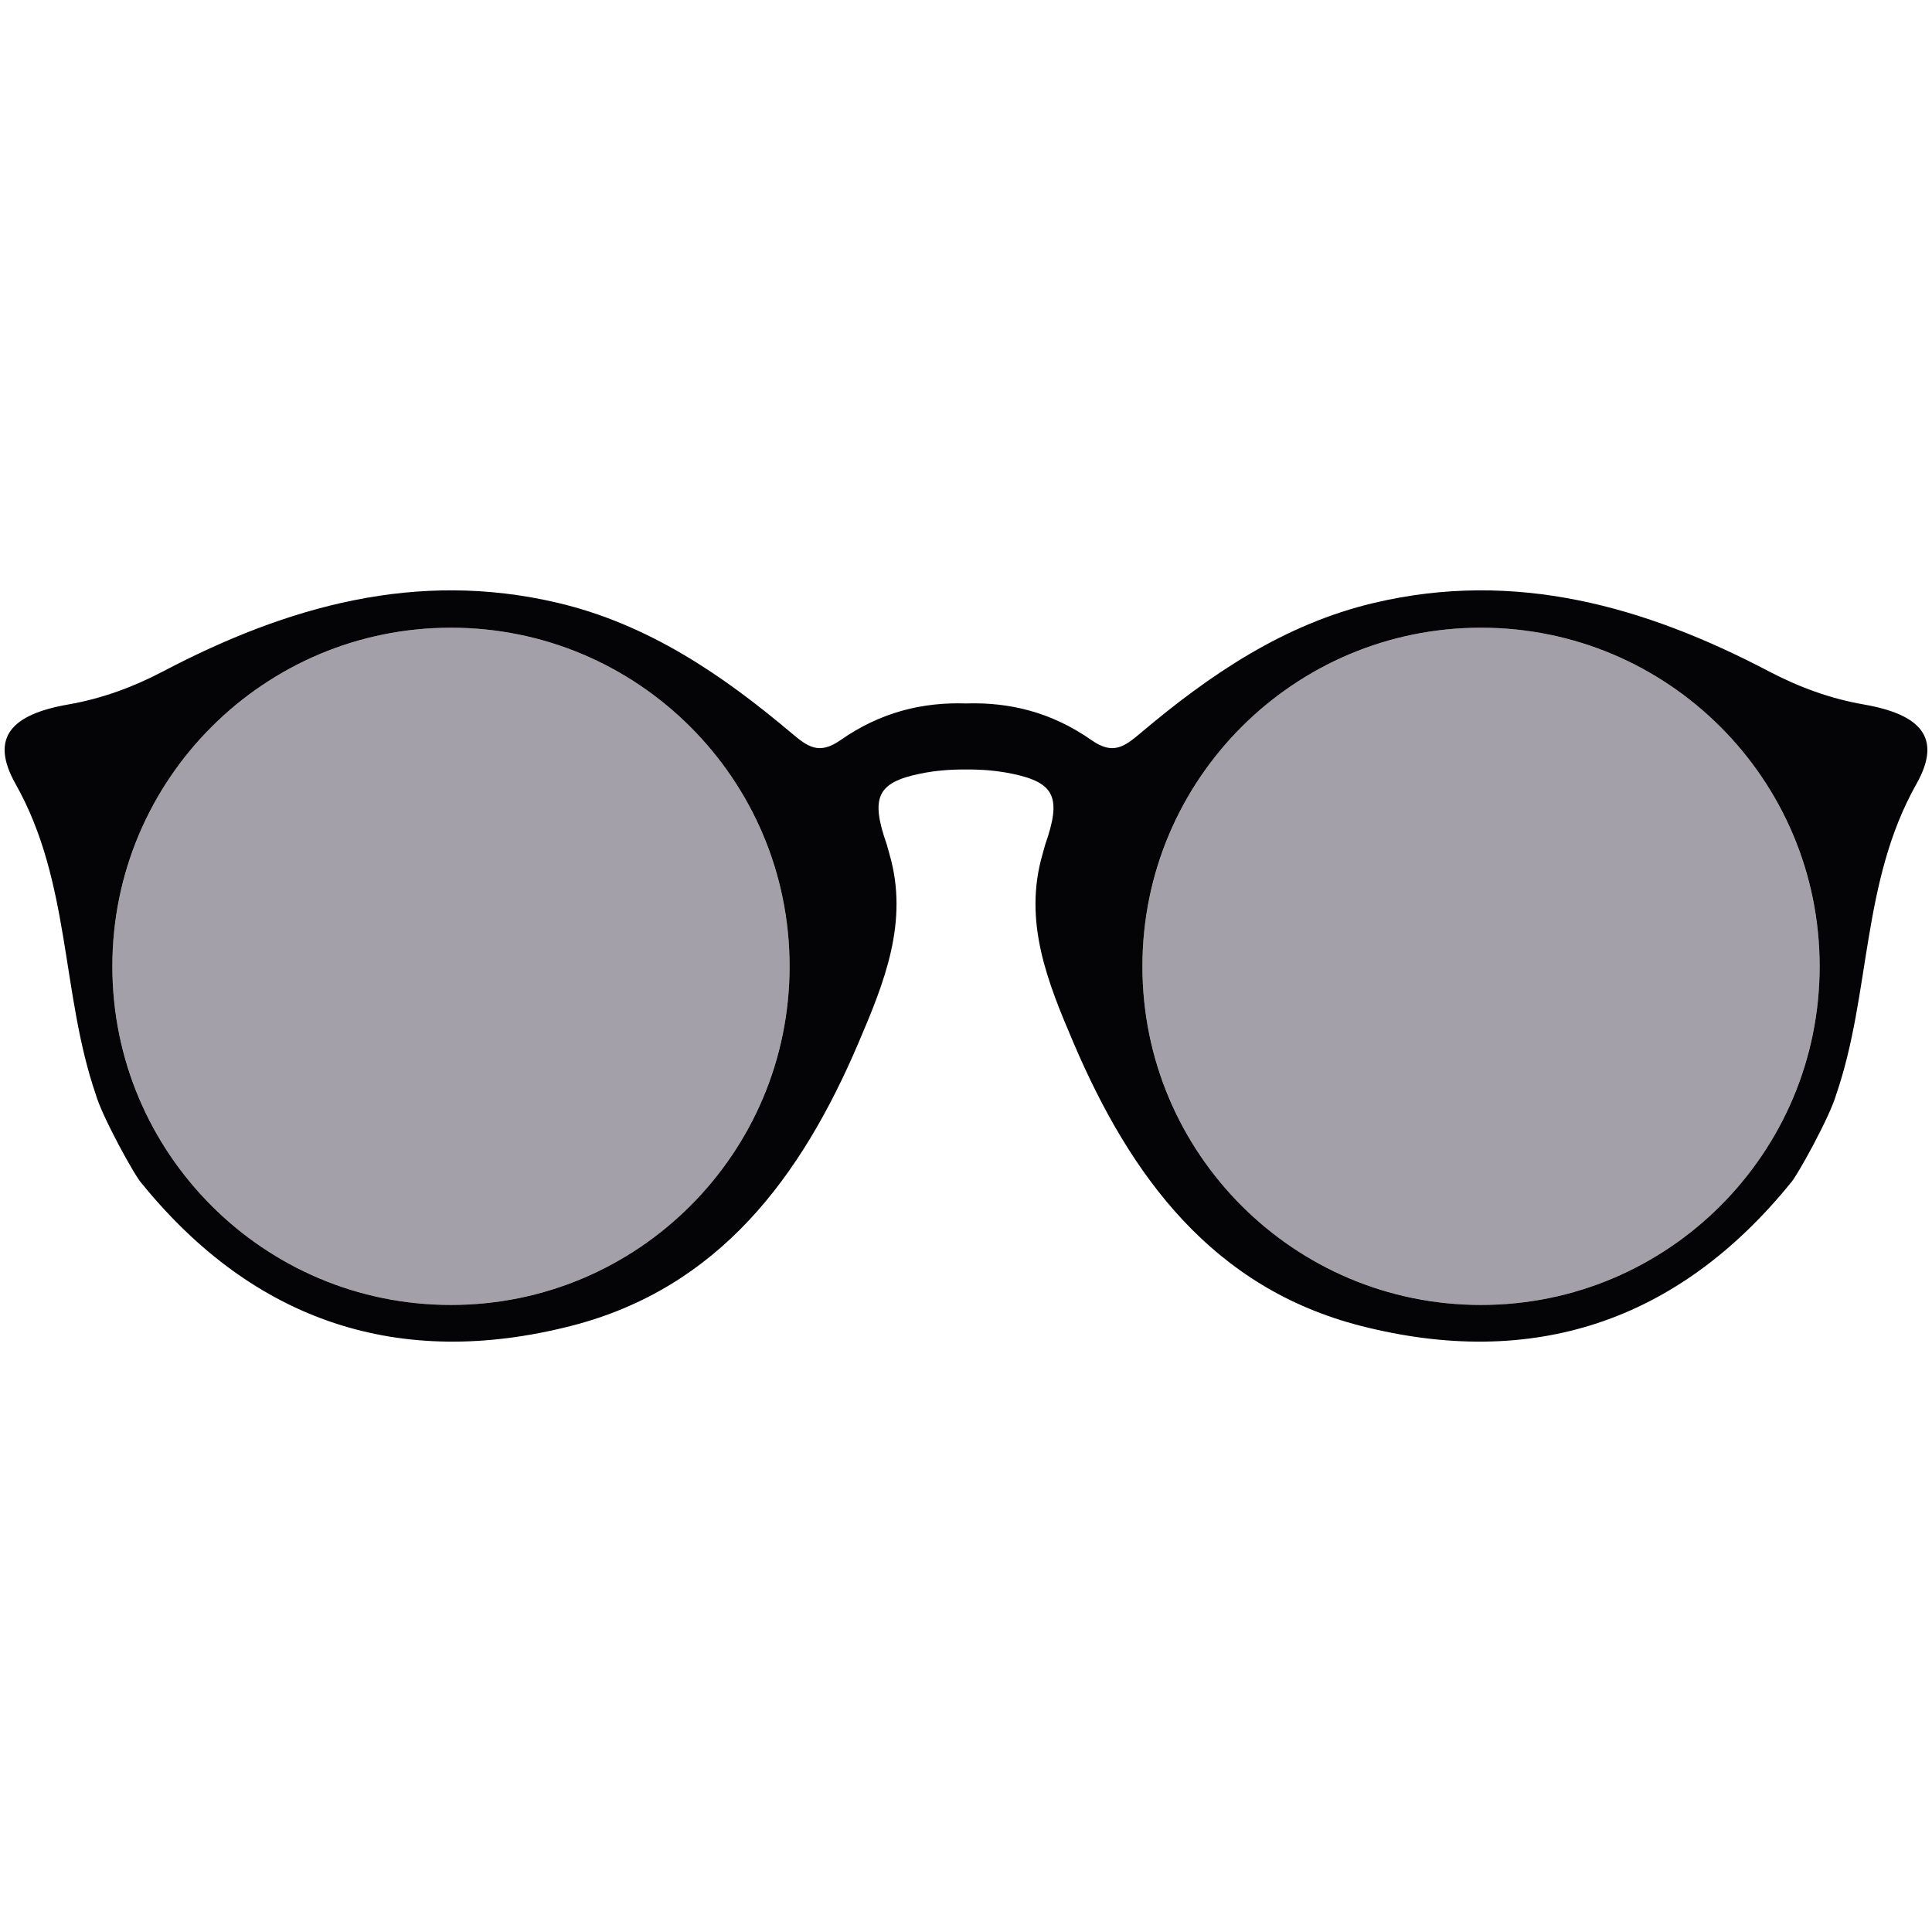
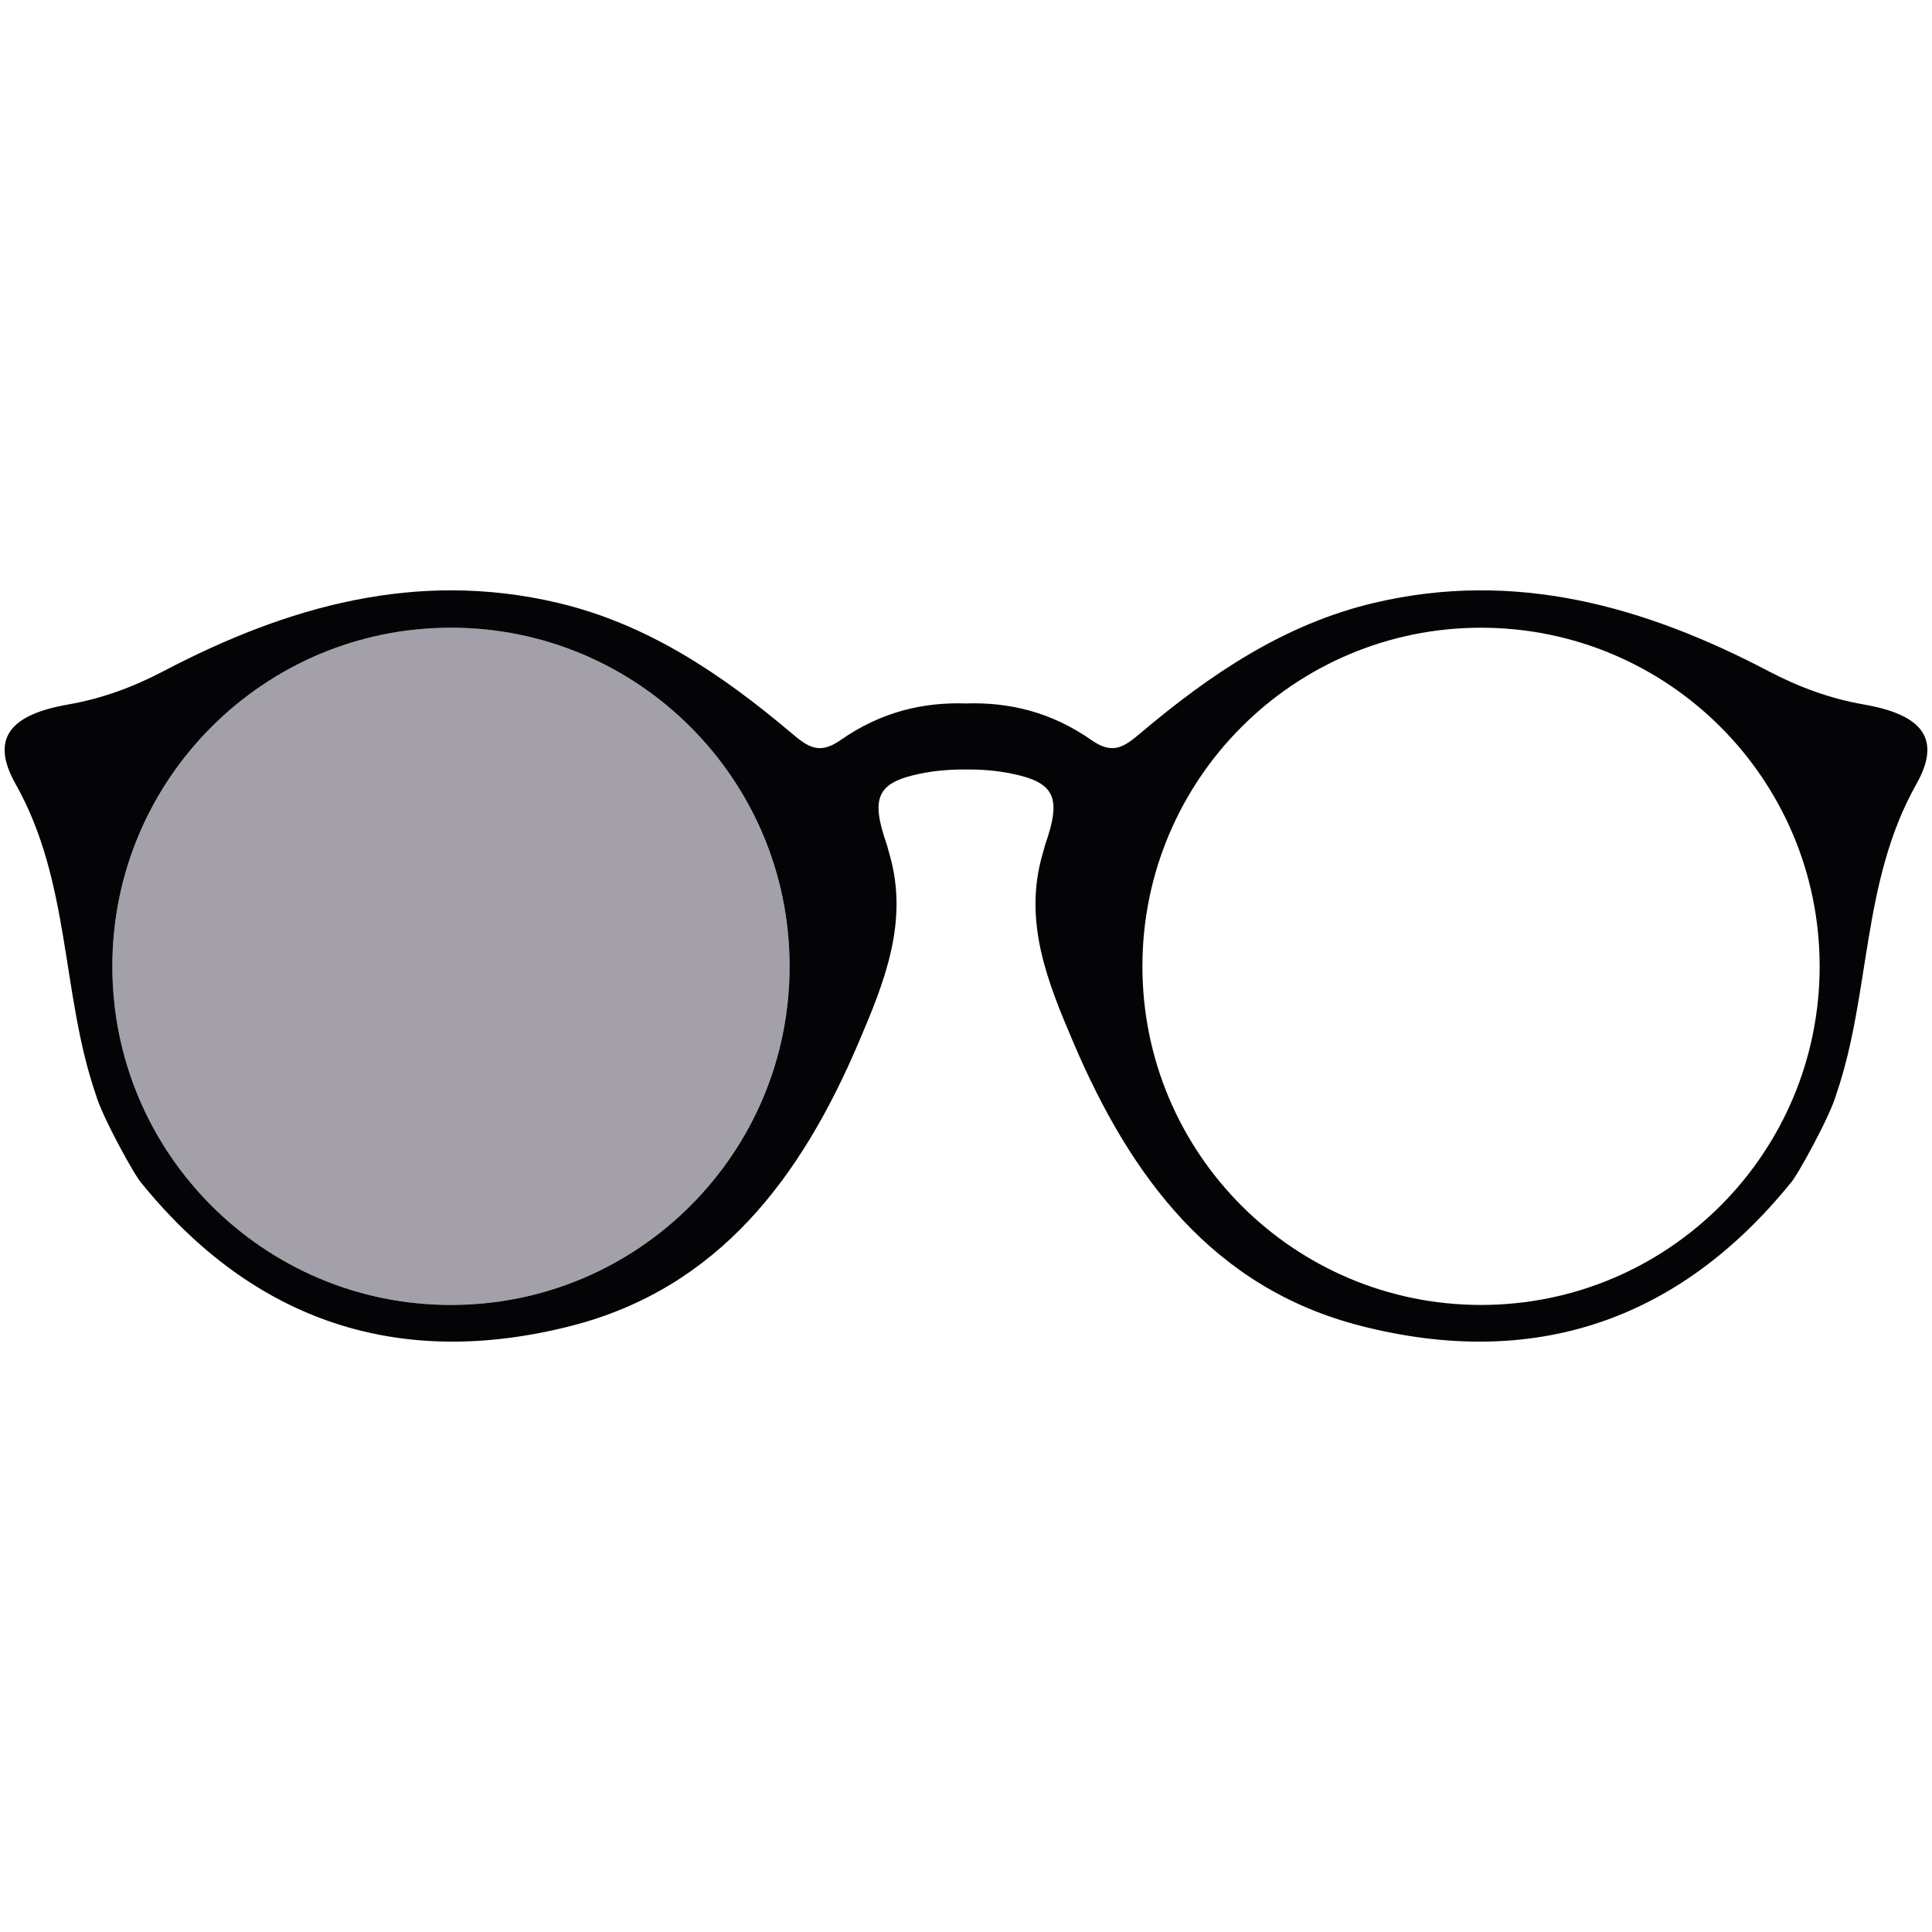
<svg xmlns="http://www.w3.org/2000/svg" version="1.1" id="Capa_1" x="0px" y="0px" width="595.28px" height="595.276px" viewBox="0 0 595.28 595.276" enable-background="new 0 0 595.28 595.276" xml:space="preserve">
  <g>
    <circle fill="#A3A0A9" cx="138.951" cy="297.741" r="104.333" />
-     <circle fill="#A3A0A9" cx="456.33" cy="297.741" r="104.333" />
-     <path fill="#040406" d="M574.228,217.055c-10.321-1.798-19.919-5.326-29.286-10.239c-38.168-20.018-78.031-31.318-121.495-21.076   c-27.764,6.542-50.644,22.083-71.992,40.104c-5.016,4.235-8.513,6.845-15.112,2.226c-12.565-8.793-25.535-11.747-38.703-11.326   h-0.001c-13.168-0.421-26.137,2.532-38.703,11.326c-6.6,4.619-10.096,2.008-15.112-2.226   c-21.347-18.021-44.227-33.562-71.992-40.104c-43.463-10.242-83.327,1.058-121.495,21.076c-9.367,4.913-18.965,8.441-29.286,10.239   c-17.333,3.02-24.402,10.052-16.25,24.502C21.846,271.77,18.8,306.091,29.523,337.25c1.867,6.687,12.163,25.391,14.115,27.344   c34.748,42.75,79.48,57.416,132.257,43.956c45.723-11.661,71.06-46.087,88.596-87.183c7.875-18.455,15.639-37.269,9.571-58.174   c-0.275-0.989-0.55-1.978-0.824-2.967c-5.082-14.48-2.996-19.093,10.179-21.826c4.725-0.98,9.468-1.348,14.224-1.302v-0.003h0.001   v0.003c4.757-0.046,9.499,0.322,14.224,1.302c13.175,2.733,15.261,7.346,10.179,21.826c-0.275,0.989-0.55,1.978-0.824,2.967   c-6.068,20.905,1.696,39.719,9.571,58.174c17.536,41.096,42.872,75.522,88.596,87.183c52.777,13.46,97.509-1.206,132.257-43.956   c1.952-1.952,12.248-20.657,14.115-27.344c10.723-31.158,7.677-65.48,24.721-95.693   C598.63,227.107,591.561,220.075,574.228,217.055z M138.951,402.075c-57.622,0-104.333-46.712-104.333-104.333   s46.712-104.333,104.333-104.333s104.333,46.712,104.333,104.333S196.572,402.075,138.951,402.075z M456.33,402.075   c-57.622,0-104.333-46.712-104.333-104.333s46.712-104.333,104.333-104.333s104.333,46.712,104.333,104.333   S513.951,402.075,456.33,402.075z" />
+     <path fill="#040406" d="M574.228,217.055c-10.321-1.798-19.919-5.326-29.286-10.239c-38.168-20.018-78.031-31.318-121.495-21.076   c-27.764,6.542-50.644,22.083-71.992,40.104c-5.016,4.235-8.513,6.845-15.112,2.226c-12.565-8.793-25.535-11.747-38.703-11.326   h-0.001c-13.168-0.421-26.137,2.532-38.703,11.326c-6.6,4.619-10.096,2.008-15.112-2.226   c-21.347-18.021-44.227-33.562-71.992-40.104c-43.463-10.242-83.327,1.058-121.495,21.076c-9.367,4.913-18.965,8.441-29.286,10.239   c-17.333,3.02-24.402,10.052-16.25,24.502C21.846,271.77,18.8,306.091,29.523,337.25c1.867,6.687,12.163,25.391,14.115,27.344   c34.748,42.75,79.48,57.416,132.257,43.956c45.723-11.661,71.06-46.087,88.596-87.183c7.875-18.455,15.639-37.269,9.571-58.174   c-0.275-0.989-0.55-1.978-0.824-2.967c-5.082-14.48-2.996-19.093,10.179-21.826c4.725-0.98,9.468-1.348,14.224-1.302v-0.003h0.001   v0.003c4.757-0.046,9.499,0.322,14.224,1.302c13.175,2.733,15.261,7.346,10.179,21.826c-0.275,0.989-0.55,1.978-0.824,2.967   c-6.068,20.905,1.696,39.719,9.571,58.174c17.536,41.096,42.872,75.522,88.596,87.183c52.777,13.46,97.509-1.206,132.257-43.956   c1.952-1.952,12.248-20.657,14.115-27.344c10.723-31.158,7.677-65.48,24.721-95.693   C598.63,227.107,591.561,220.075,574.228,217.055M138.951,402.075c-57.622,0-104.333-46.712-104.333-104.333   s46.712-104.333,104.333-104.333s104.333,46.712,104.333,104.333S196.572,402.075,138.951,402.075z M456.33,402.075   c-57.622,0-104.333-46.712-104.333-104.333s46.712-104.333,104.333-104.333s104.333,46.712,104.333,104.333   S513.951,402.075,456.33,402.075z" />
  </g>
</svg>